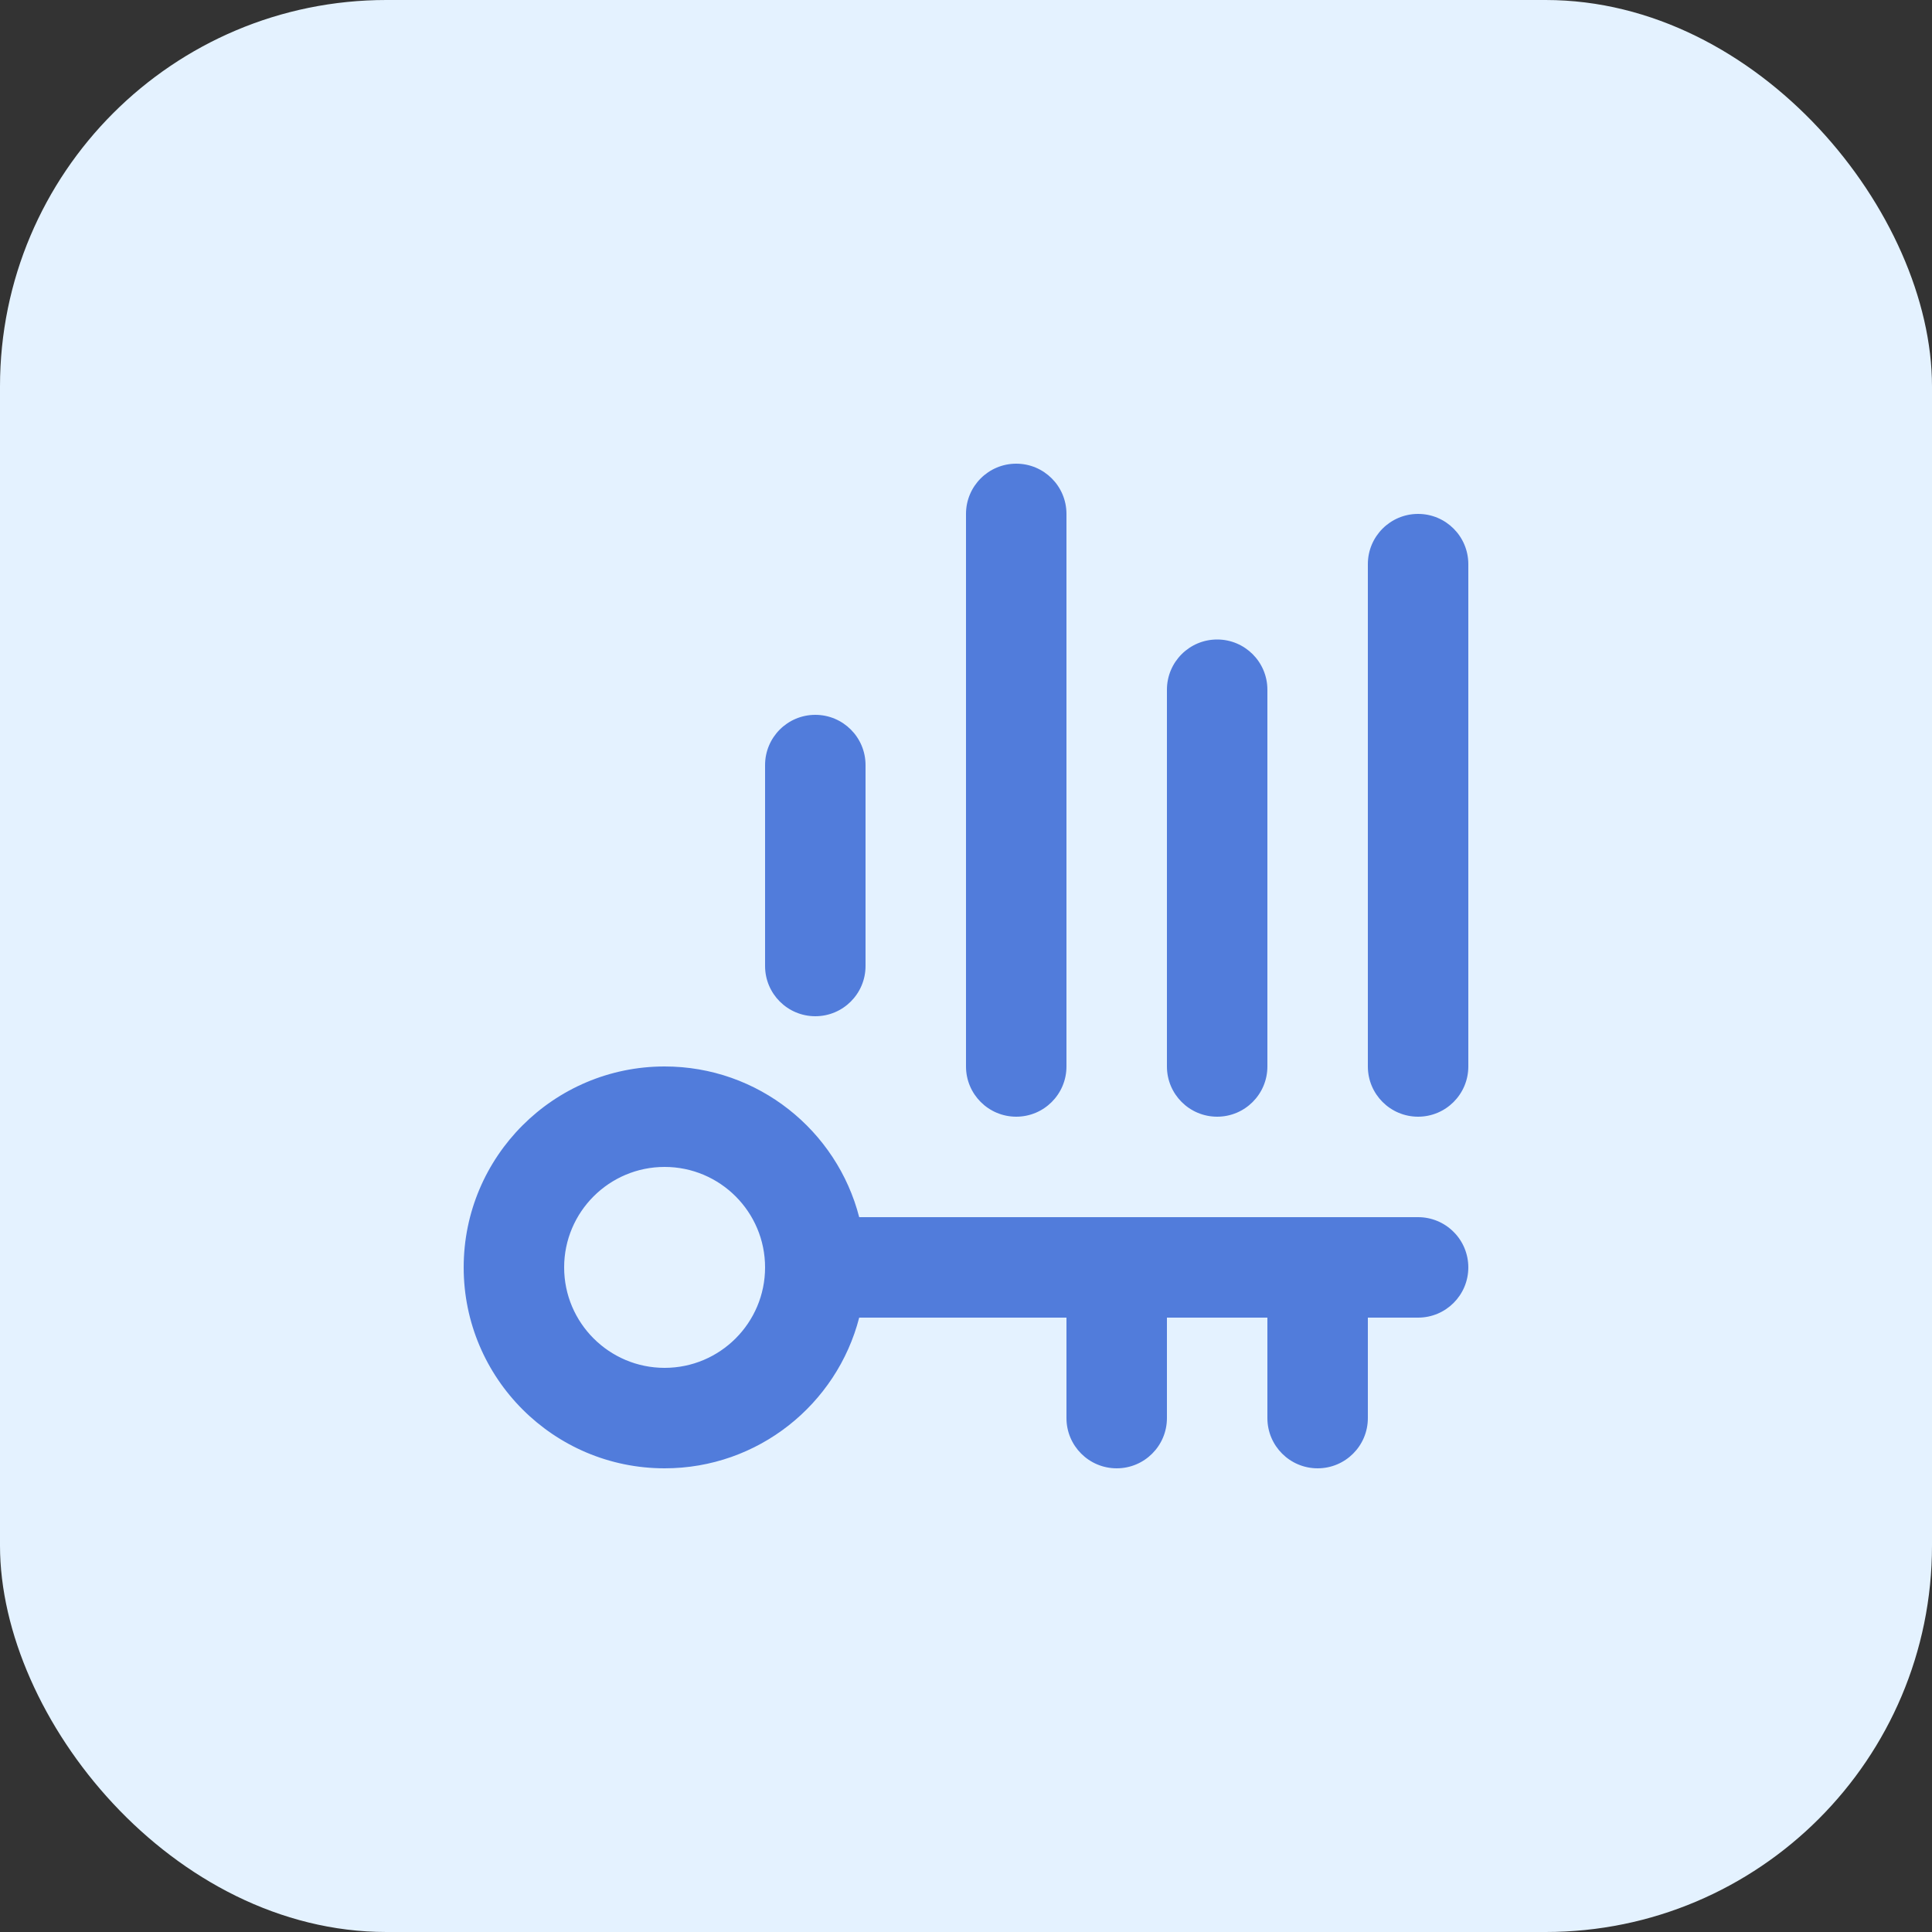
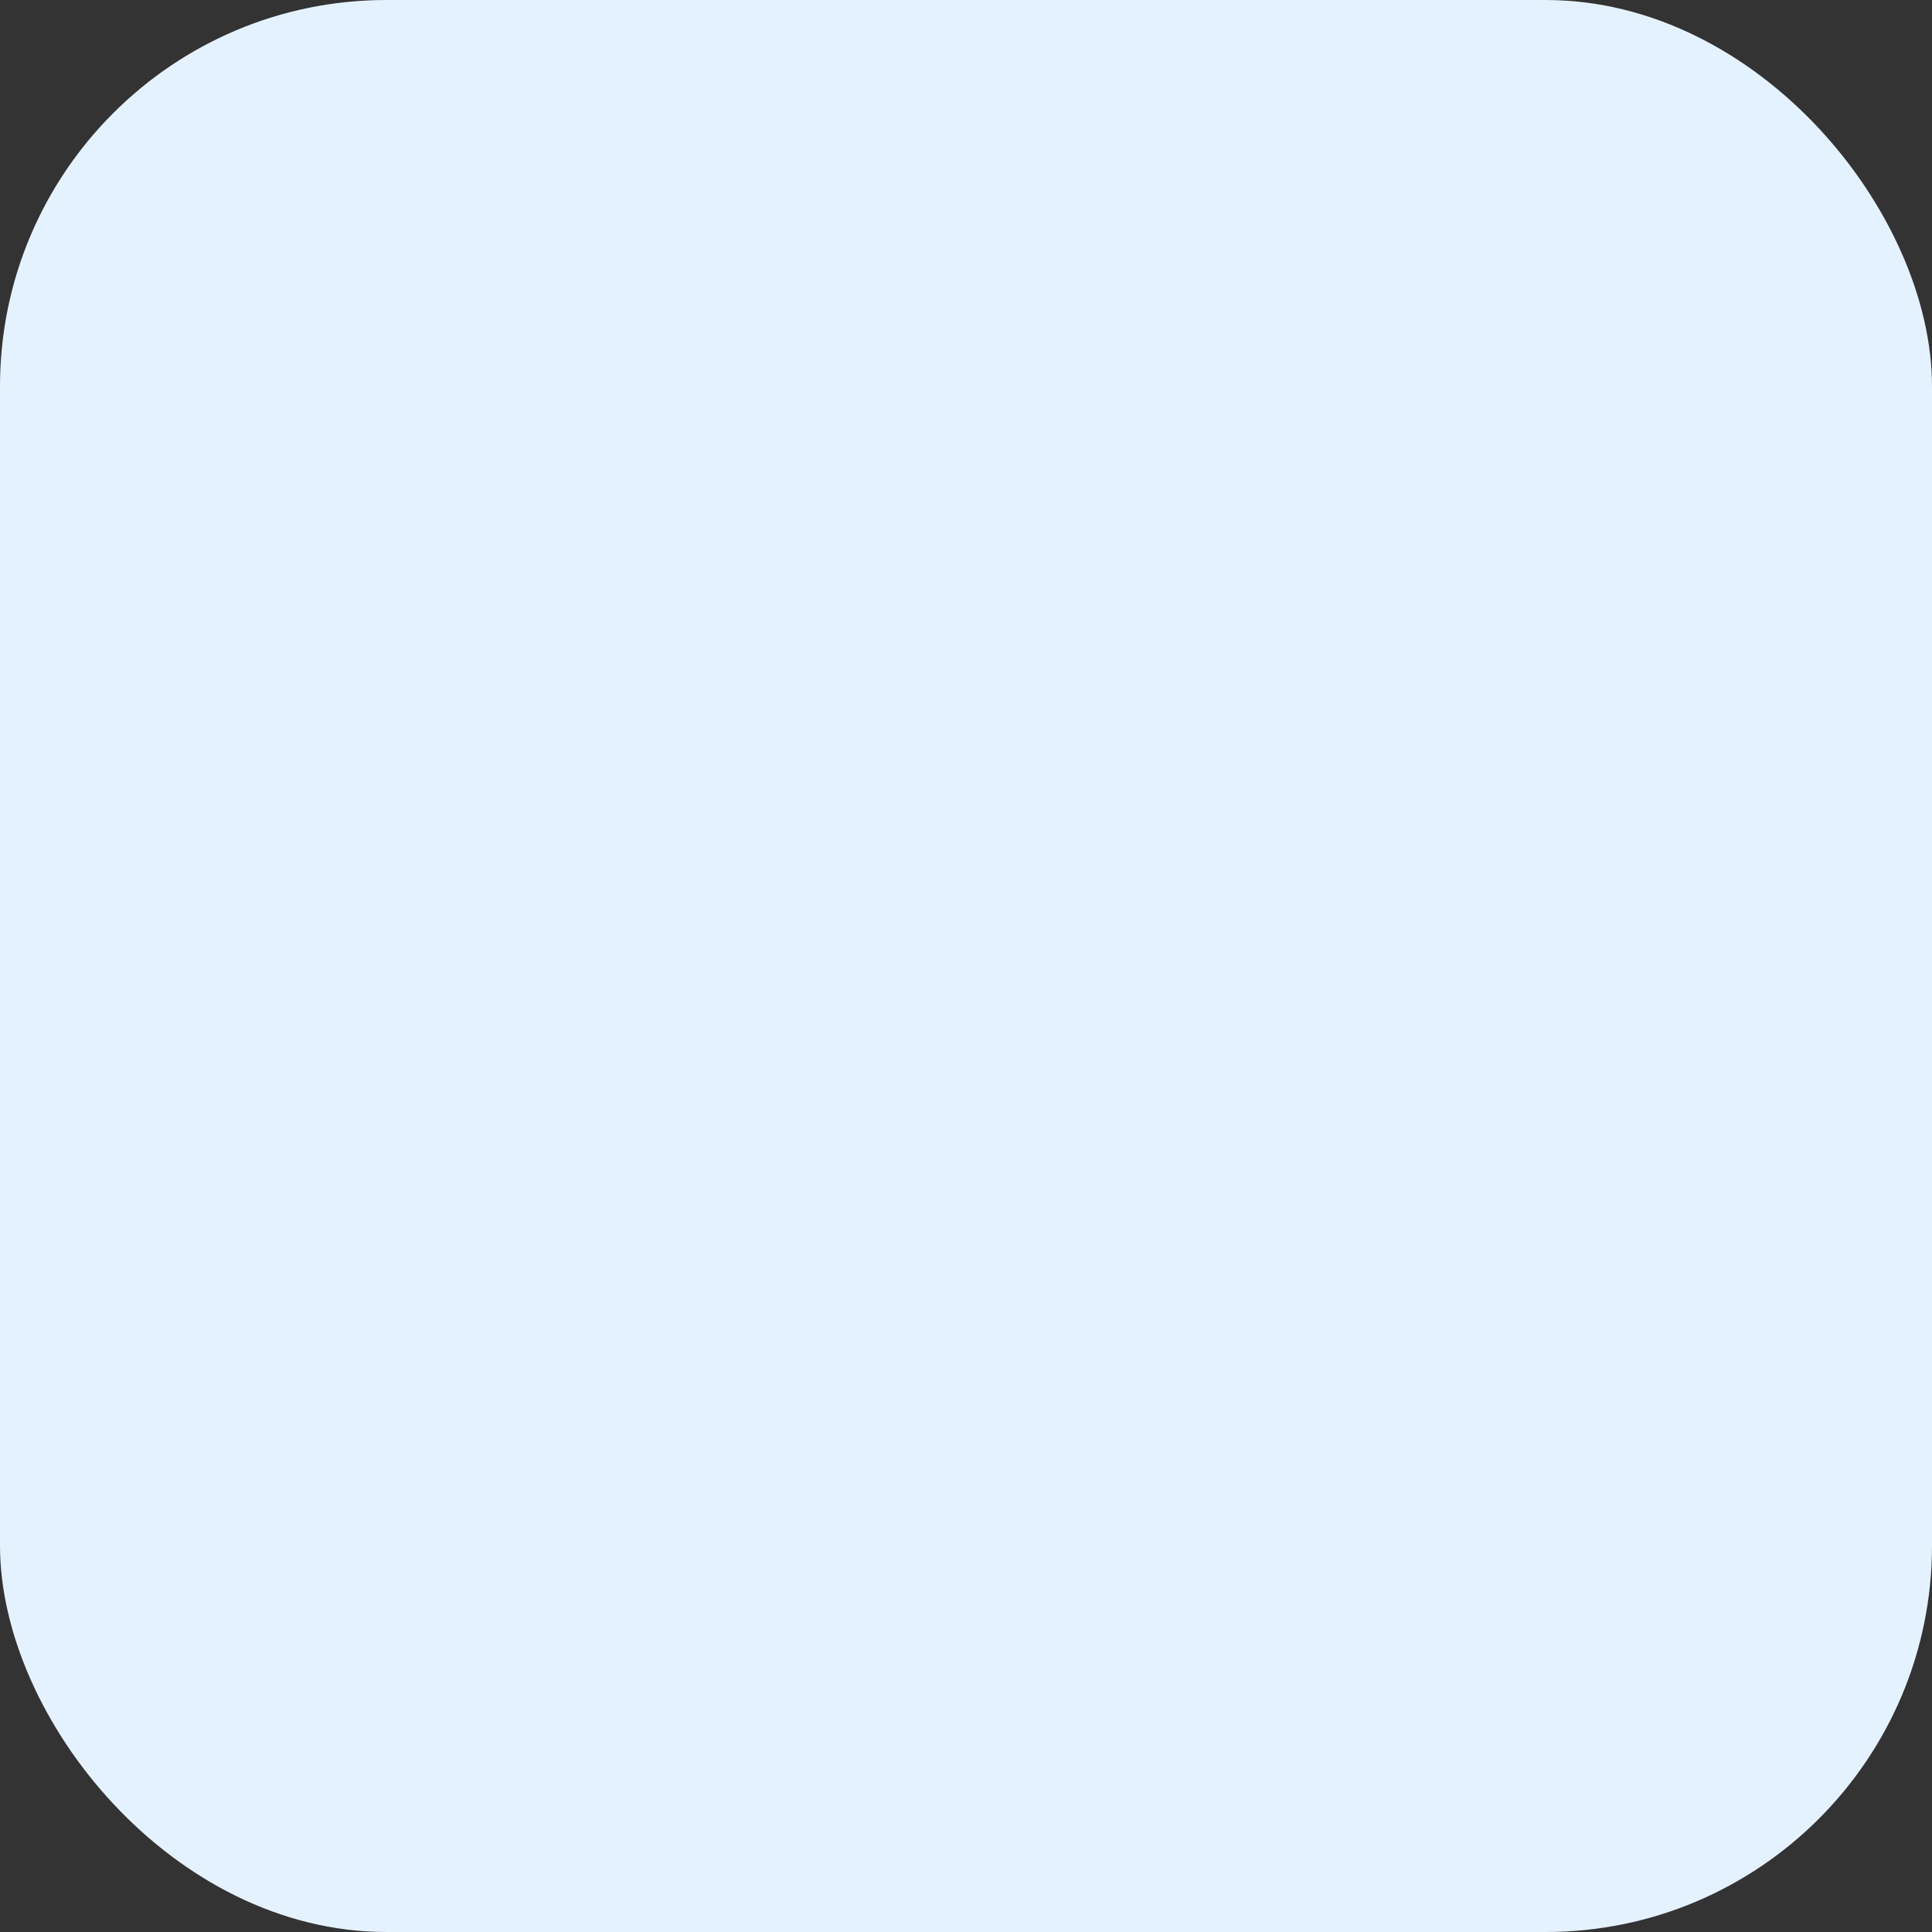
<svg xmlns="http://www.w3.org/2000/svg" width="50" height="50" viewBox="0 0 50 50" fill="none">
  <rect x="0" y="0" width="50" height="50" fill="#333333" stroke="none" />
  <rect width="50" height="50" rx="10" fill="#E4F2FF" />
-   <path fill-rule="evenodd" clip-rule="evenodd" d="M22.236 34.1C21.659 36.341 19.622 38 17.2 38C14.331 38 12 35.67 12 32.8C12 29.93 14.331 27.6 17.2 27.6C19.622 27.6 21.659 29.258 22.236 31.5H36.7C37.046 31.5 37.376 31.637 37.619 31.881C37.864 32.124 38 32.456 38 32.8C38 33.518 37.419 34.1 36.7 34.1H35.4V36.7C35.4 37.418 34.818 38 34.1 38C33.382 38 32.8 37.418 32.8 36.7V34.1H30.2V36.7C30.2 37.418 29.618 38 28.9 38C28.182 38 27.6 37.418 27.6 36.7V34.1H22.236ZM17.2 30.2C18.635 30.2 19.8 31.365 19.8 32.8C19.8 34.235 18.635 35.4 17.2 35.4C15.766 35.4 14.6 34.235 14.6 32.8C14.6 31.365 15.766 30.2 17.2 30.2ZM38 27.6V14.6C38 13.882 37.418 13.3 36.7 13.3C35.982 13.3 35.4 13.882 35.4 14.6V27.6C35.4 28.318 35.982 28.9 36.7 28.9C37.418 28.9 38 28.318 38 27.6ZM27.6 27.6V13.3C27.6 12.582 27.018 12 26.3 12C25.582 12 25 12.582 25 13.3V27.6C25 28.318 25.582 28.9 26.3 28.9C27.018 28.9 27.6 28.318 27.6 27.6ZM32.8 27.6V17.85C32.8 17.132 32.218 16.55 31.5 16.55C30.782 16.55 30.2 17.132 30.2 17.85V27.6C30.2 28.318 30.782 28.9 31.5 28.9C32.218 28.9 32.8 28.318 32.8 27.6ZM22.4 25V19.8C22.4 19.082 21.818 18.5 21.1 18.5C20.382 18.5 19.8 19.082 19.8 19.8V25C19.8 25.718 20.382 26.3 21.1 26.3C21.818 26.3 22.4 25.718 22.4 25Z" fill="#517CDB" />
</svg>